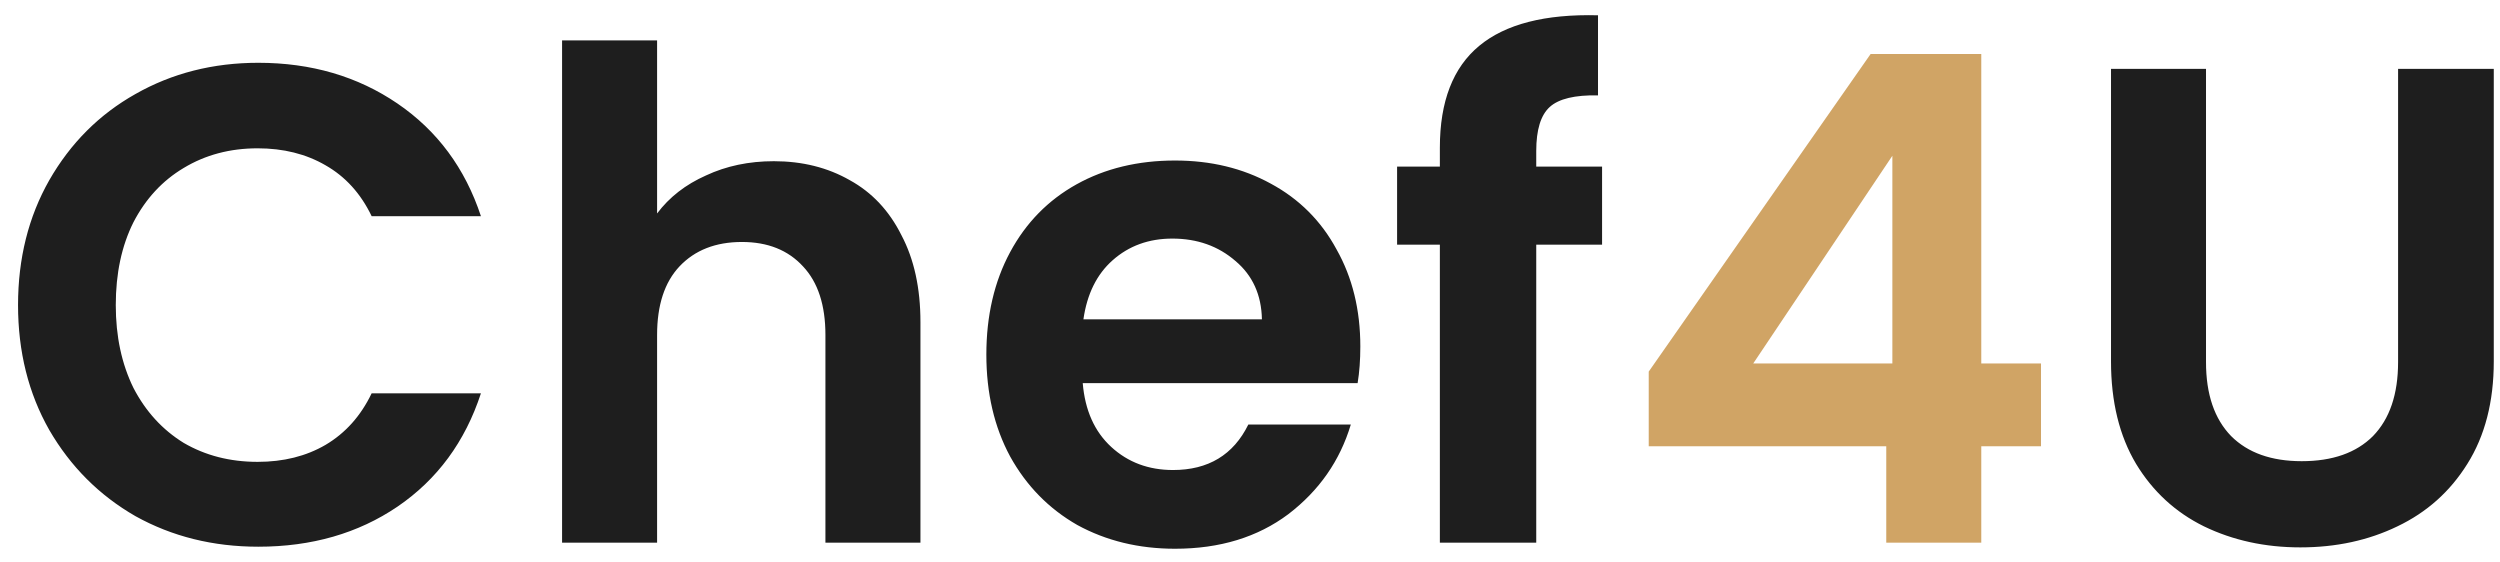
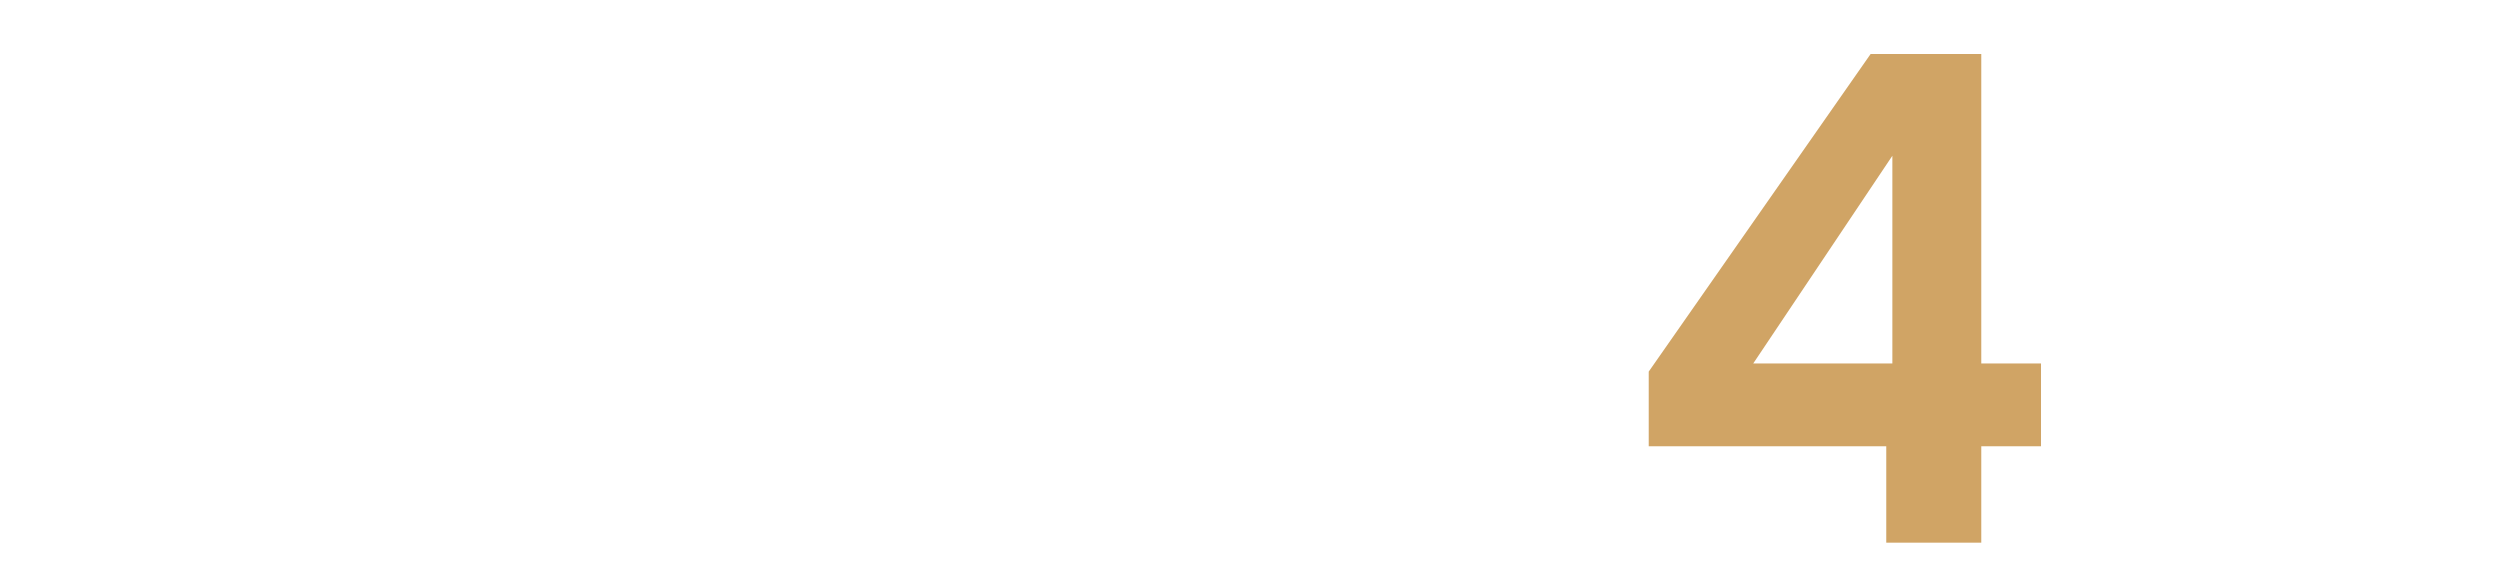
<svg xmlns="http://www.w3.org/2000/svg" width="129" height="29" viewBox="0 0 129 29" fill="none">
-   <path d="M0.931 15.743C0.931 13.338 1.468 11.19 2.542 9.299C3.64 7.384 5.122 5.902 6.99 4.851C8.881 3.777 10.994 3.24 13.329 3.24C16.061 3.24 18.454 3.941 20.508 5.341C22.563 6.742 23.999 8.68 24.816 11.155H19.177C18.617 9.988 17.823 9.112 16.796 8.528C15.792 7.945 14.625 7.653 13.294 7.653C11.87 7.653 10.597 7.991 9.477 8.668C8.379 9.322 7.515 10.256 6.885 11.47C6.278 12.684 5.974 14.108 5.974 15.743C5.974 17.354 6.278 18.778 6.885 20.015C7.515 21.229 8.379 22.175 9.477 22.852C10.597 23.506 11.87 23.832 13.294 23.832C14.625 23.832 15.792 23.541 16.796 22.957C17.823 22.35 18.617 21.463 19.177 20.295H24.816C23.999 22.794 22.563 24.743 20.508 26.144C18.477 27.521 16.084 28.21 13.329 28.21C10.994 28.21 8.881 27.685 6.99 26.634C5.122 25.56 3.64 24.078 2.542 22.186C1.468 20.295 0.931 18.147 0.931 15.743ZM39.93 8.318C41.401 8.318 42.708 8.645 43.852 9.299C44.996 9.929 45.884 10.875 46.514 12.136C47.168 13.373 47.495 14.867 47.495 16.618V28H42.592V17.284C42.592 15.743 42.206 14.564 41.436 13.746C40.666 12.906 39.615 12.486 38.284 12.486C36.93 12.486 35.856 12.906 35.062 13.746C34.292 14.564 33.906 15.743 33.906 17.284V28H29.003V2.085H33.906V11.015C34.537 10.174 35.377 9.521 36.428 9.054C37.478 8.563 38.646 8.318 39.93 8.318ZM70.193 17.879C70.193 18.579 70.146 19.21 70.053 19.77H55.869C55.986 21.171 56.476 22.268 57.34 23.062C58.204 23.856 59.266 24.253 60.527 24.253C62.348 24.253 63.644 23.471 64.414 21.906H69.702C69.142 23.774 68.068 25.315 66.481 26.529C64.893 27.72 62.943 28.315 60.632 28.315C58.764 28.315 57.083 27.907 55.589 27.09C54.118 26.249 52.962 25.07 52.122 23.552C51.305 22.035 50.896 20.284 50.896 18.299C50.896 16.291 51.305 14.529 52.122 13.011C52.939 11.493 54.083 10.326 55.554 9.509C57.025 8.692 58.718 8.283 60.632 8.283C62.477 8.283 64.122 8.68 65.57 9.474C67.041 10.268 68.173 11.4 68.967 12.871C69.784 14.319 70.193 15.988 70.193 17.879ZM65.115 16.478C65.091 15.217 64.636 14.213 63.749 13.466C62.862 12.696 61.776 12.311 60.492 12.311C59.278 12.311 58.251 12.684 57.41 13.431C56.593 14.155 56.091 15.171 55.904 16.478H65.115ZM82.667 12.626H79.27V28H74.297V12.626H72.09V8.598H74.297V7.618C74.297 5.236 74.974 3.485 76.328 2.365C77.682 1.244 79.725 0.719 82.457 0.789V4.921C81.266 4.898 80.437 5.096 79.97 5.517C79.503 5.937 79.27 6.696 79.27 7.793V8.598H82.667V12.626ZM113.83 3.555V18.684C113.83 20.342 114.262 21.614 115.126 22.502C115.99 23.366 117.204 23.797 118.768 23.797C120.356 23.797 121.582 23.366 122.446 22.502C123.309 21.614 123.741 20.342 123.741 18.684V3.555H128.679V18.649C128.679 20.727 128.224 22.49 127.314 23.938C126.426 25.362 125.224 26.436 123.706 27.16C122.212 27.883 120.543 28.245 118.698 28.245C116.877 28.245 115.22 27.883 113.725 27.16C112.255 26.436 111.087 25.362 110.223 23.938C109.359 22.49 108.928 20.727 108.928 18.649V3.555H113.83Z" fill="#1E1E1E" />
  <path d="M85.074 23.027V19.175L96.525 2.785H102.234V18.755H105.316V23.027H102.234V28H97.331V23.027H85.074ZM97.646 8.038L90.467 18.755H97.646V8.038Z" fill="#D0A465" />
</svg>